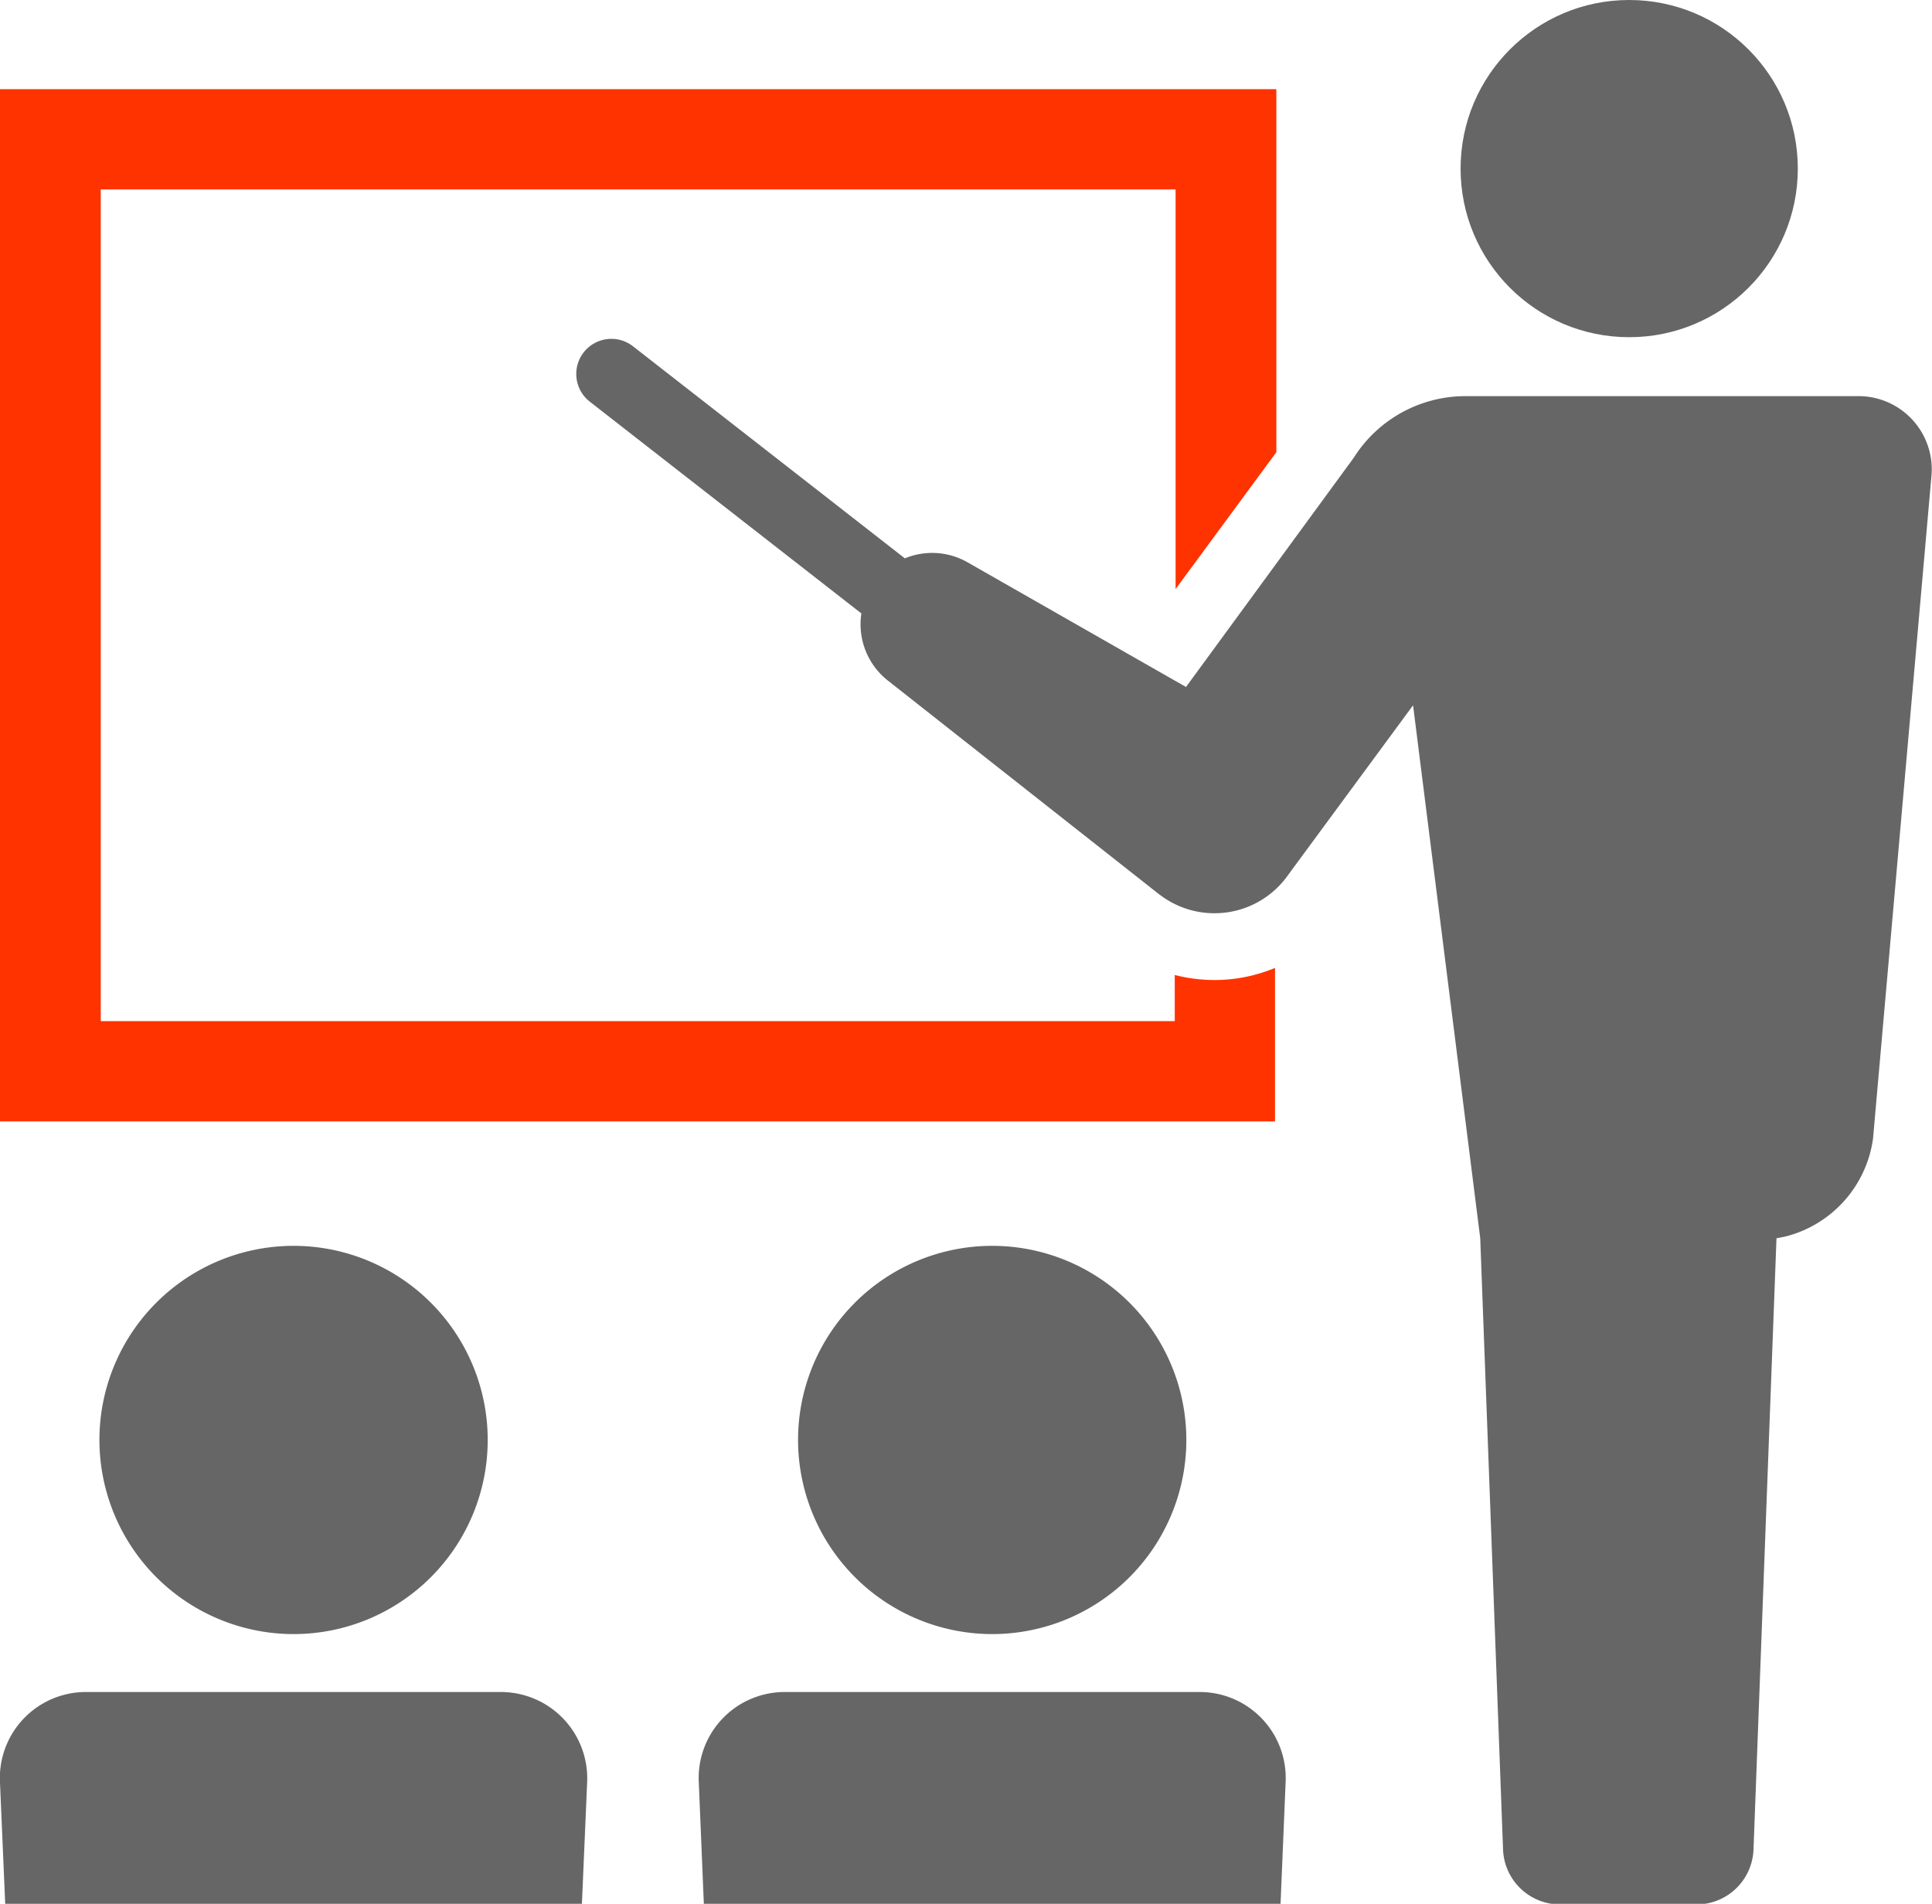
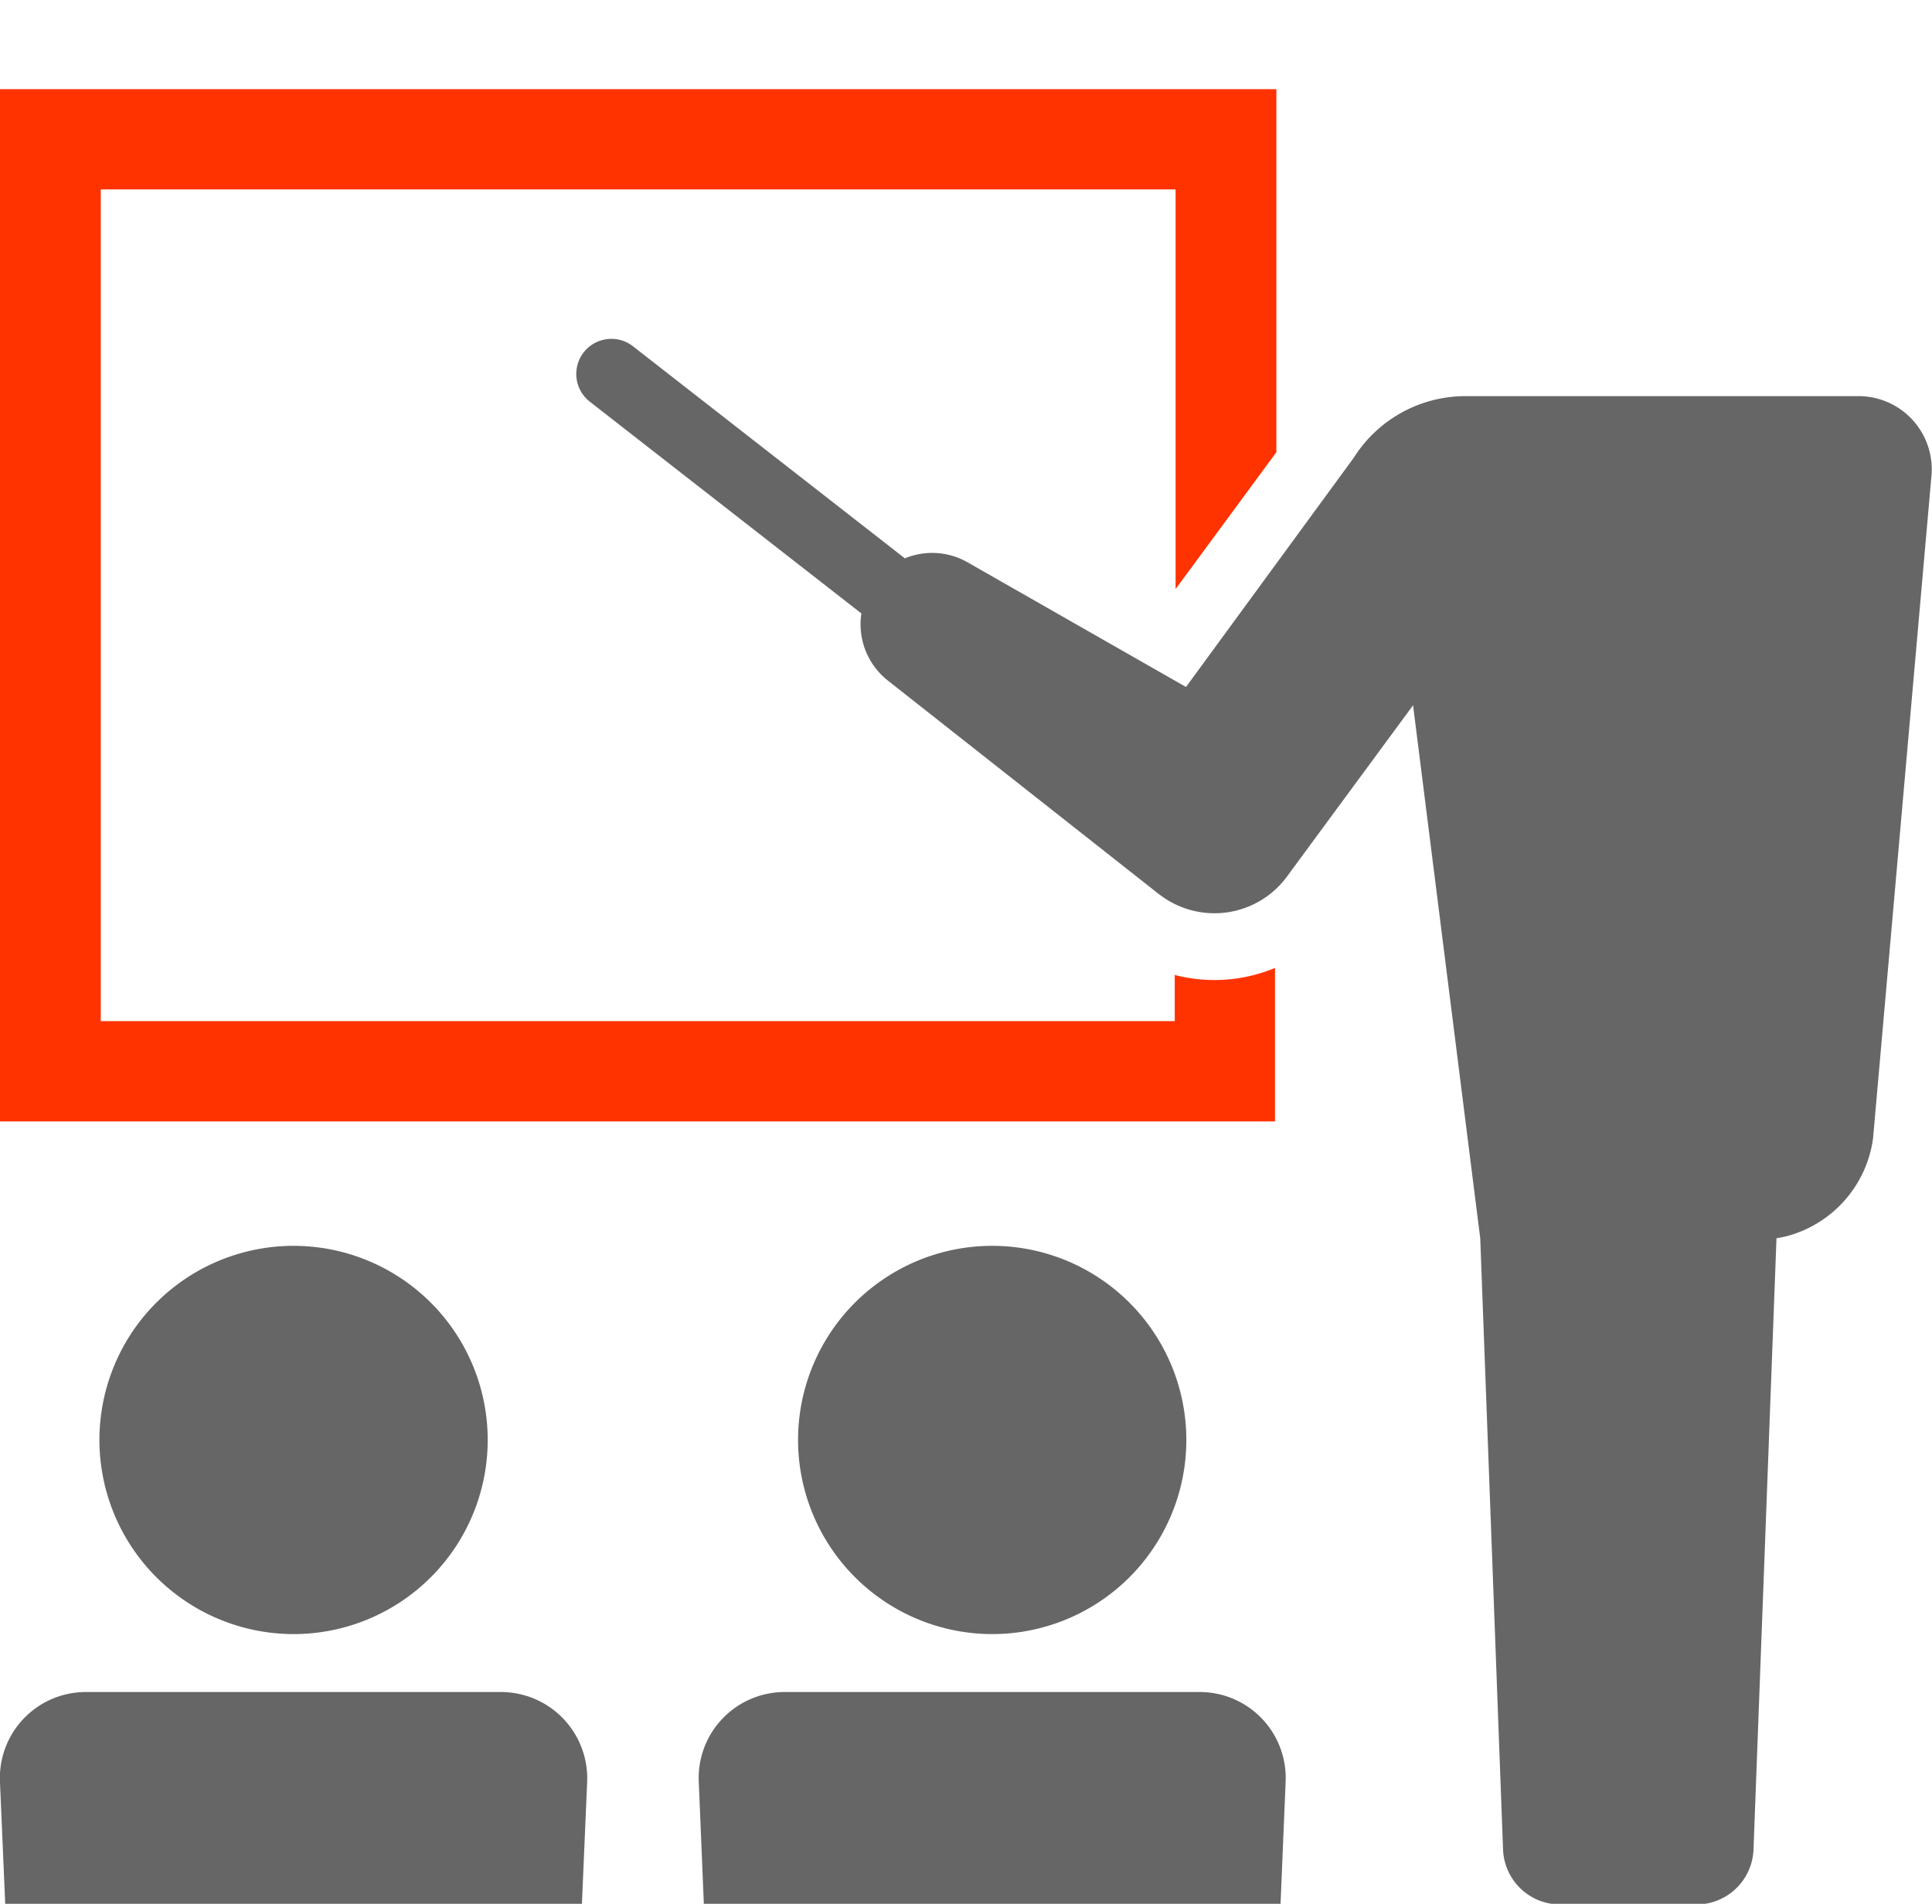
<svg xmlns="http://www.w3.org/2000/svg" viewBox="0 0 115.04 113.37">
  <defs>
    <style>.cls-1{fill:#f30;}.cls-2{fill:#666;}</style>
  </defs>
  <g id="レイヤー_2" data-name="レイヤー 2">
    <g id="デザイン">
      <path class="cls-1" d="M72.33,58.36h0a9.47,9.47,0,0,1-2.38-.3v2.75H6V11.28H70v23.8l6-8.15V5.31H0V66.78H75.92V57.64A9.35,9.35,0,0,1,72.33,58.36Z" />
-       <circle class="cls-2" cx="97.01" cy="10.04" r="10.04" />
      <path class="cls-2" d="M110.6,23.59H87.2a7.87,7.87,0,0,0-6.58,3.65l-.1.14-9.9,13.53-13-7.42a4.25,4.25,0,0,0-3.74-.24L37.69,20.62a2.09,2.09,0,0,0-2.57,3.3L51.29,36.53a4.27,4.27,0,0,0,1.58,4L69,53.24l.15.11a5.36,5.36,0,0,0,7.49-1.16l.24-.33L84.14,42l4,31.74,1.36,36.44a3.4,3.4,0,0,0,3.36,3.23h8.19a3.4,3.4,0,0,0,3.36-3.23l1.37-36.44.59-.12a7,7,0,0,0,5.16-5.83L115,28.42A4.36,4.36,0,0,0,110.6,23.59Z" />
      <path class="cls-2" d="M17.48,97.31A11.56,11.56,0,1,0,5.92,85.75,11.57,11.57,0,0,0,17.48,97.31Z" />
      <path class="cls-2" d="M.31,113.37H34.65l.31-7.21a5.14,5.14,0,0,0-5.13-5.4H5.13A5.12,5.12,0,0,0,0,106.16Z" />
      <path class="cls-2" d="M59.08,97.31A11.56,11.56,0,1,0,47.52,85.75,11.57,11.57,0,0,0,59.08,97.31Z" />
      <path class="cls-2" d="M41.91,113.37H76.25l.3-7.21a5.12,5.12,0,0,0-5.12-5.4H46.73a5.12,5.12,0,0,0-5.12,5.4Z" />
    </g>
  </g>
</svg>